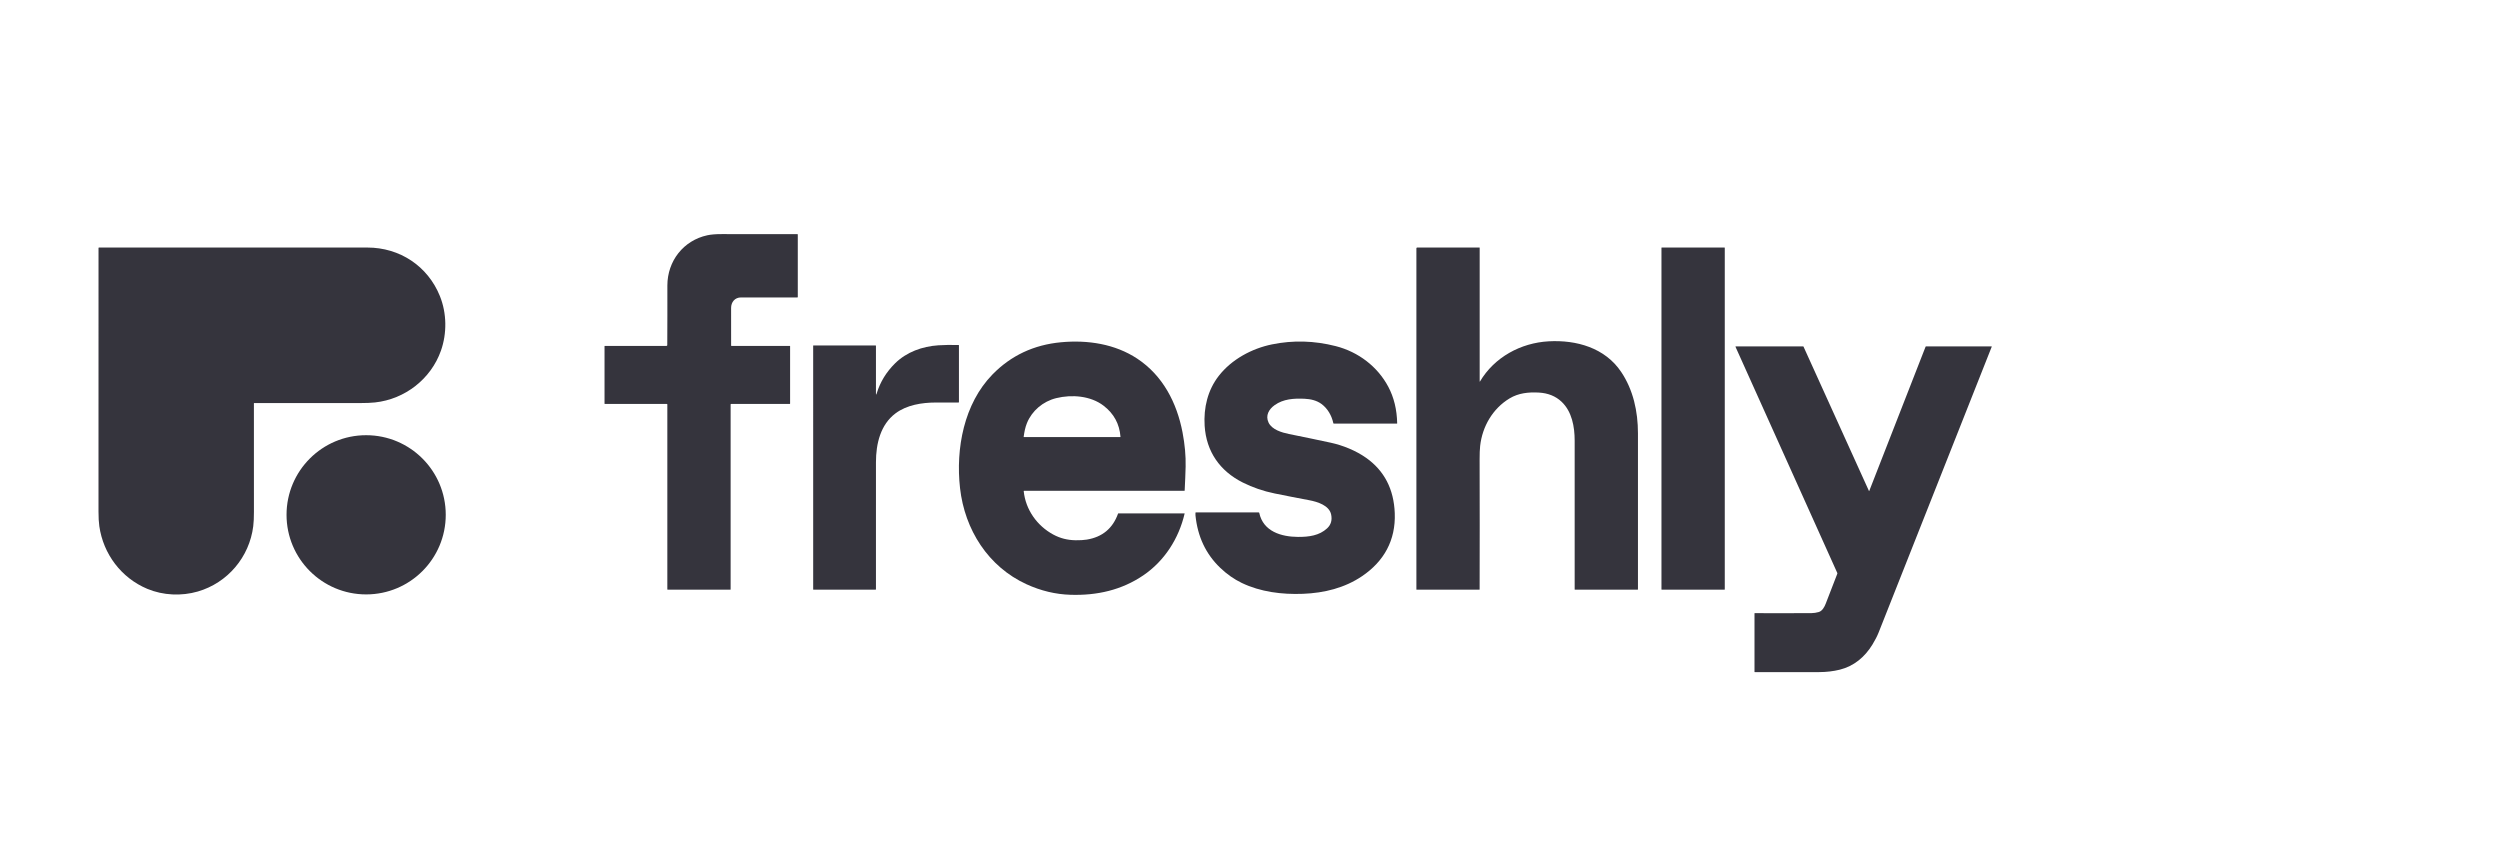
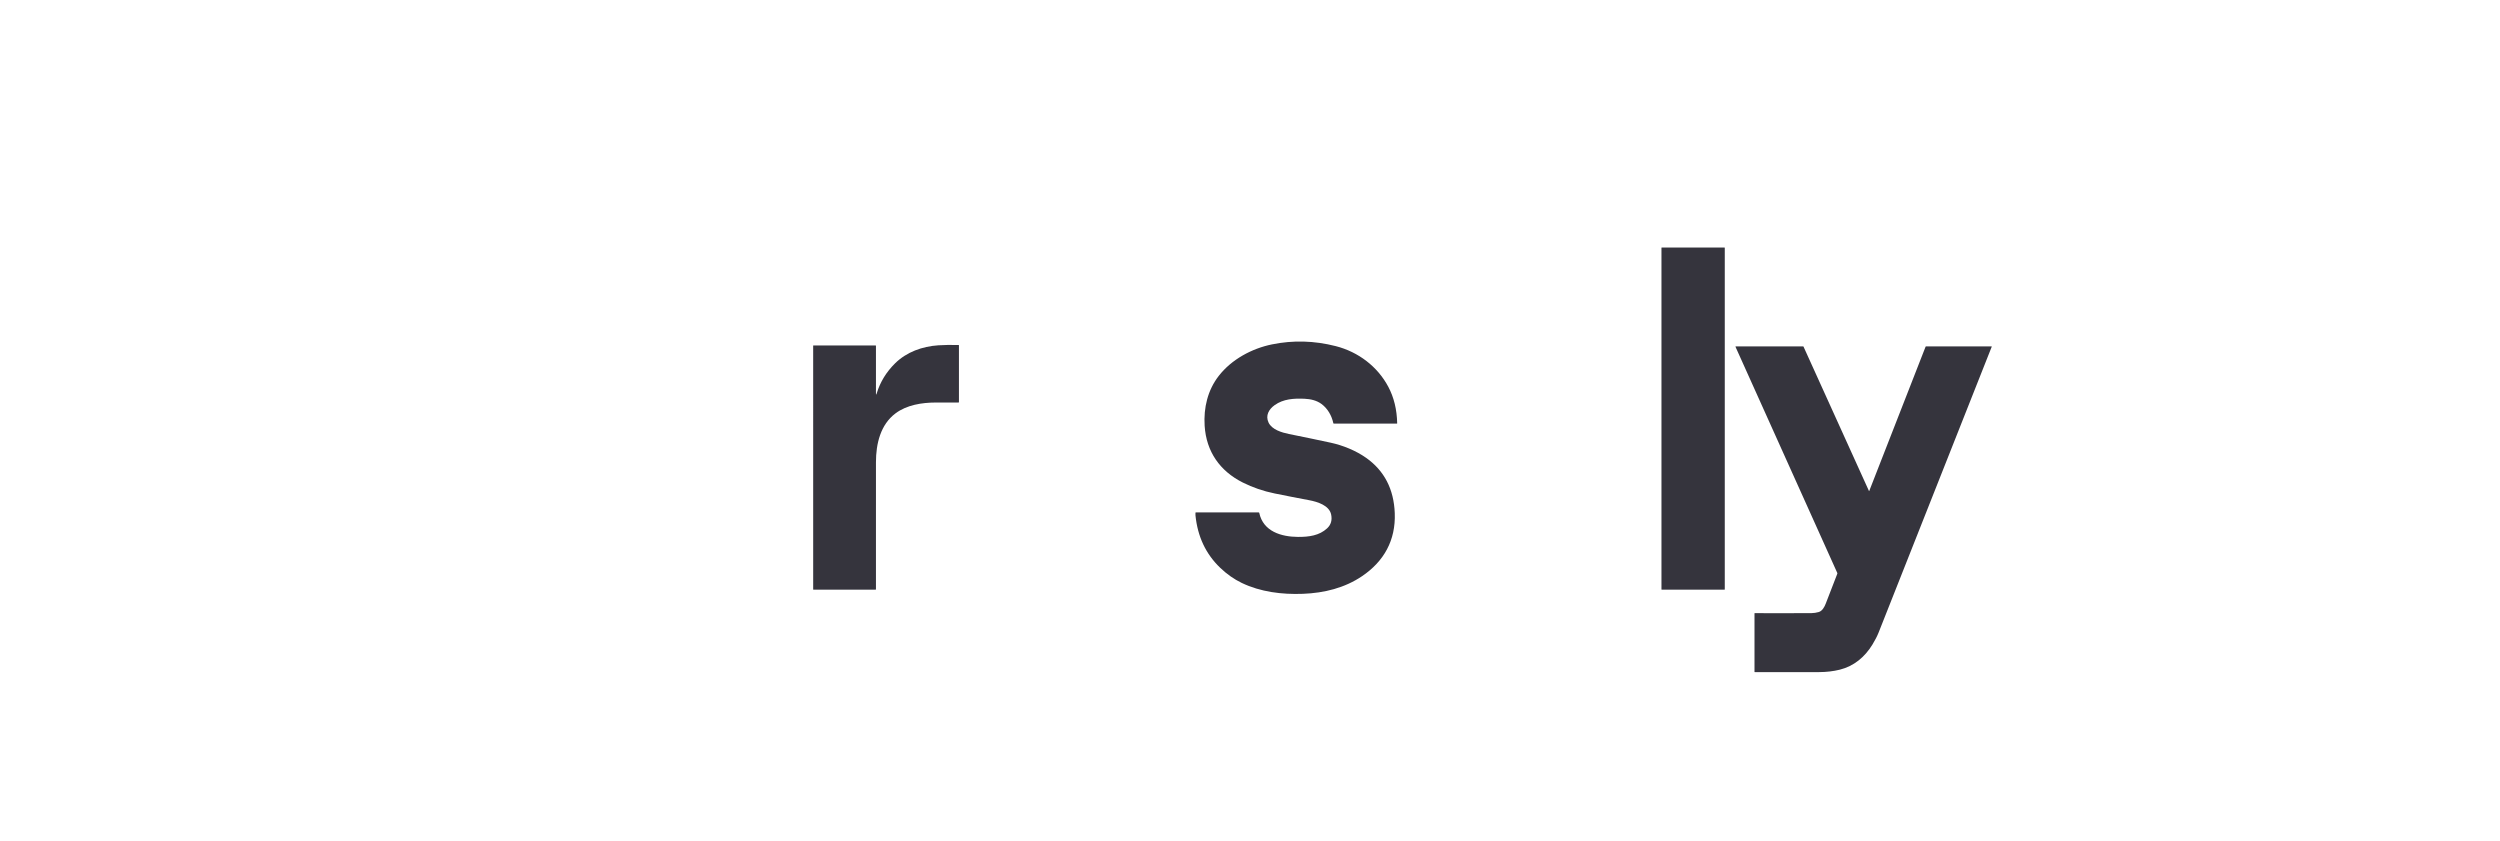
<svg xmlns="http://www.w3.org/2000/svg" width="208" height="70" viewBox="0 0 208 70" fill="none">
-   <path d="M55.481 33.61H50.329C50.308 33.61 50.297 33.599 50.297 33.578V28.797C50.297 28.786 50.303 28.78 50.314 28.78L55.453 28.78C55.47 28.78 55.486 28.773 55.498 28.761C55.51 28.749 55.517 28.733 55.517 28.715C55.532 27.055 55.522 25.398 55.525 23.75C55.529 21.713 56.862 20.005 58.852 19.574C59.161 19.508 59.56 19.475 60.049 19.477C62.153 19.484 64.249 19.485 66.339 19.48C66.364 19.48 66.376 19.492 66.376 19.516V24.705C66.376 24.711 66.374 24.717 66.372 24.722C66.37 24.727 66.367 24.732 66.363 24.736C66.359 24.74 66.354 24.744 66.349 24.746C66.343 24.748 66.338 24.749 66.332 24.749C64.7 24.751 63.141 24.75 61.655 24.747C61.14 24.745 60.826 25.136 60.828 25.625C60.83 26.75 60.83 27.791 60.829 28.751C60.829 28.759 60.832 28.766 60.837 28.771C60.843 28.777 60.85 28.78 60.858 28.78L65.72 28.781C65.724 28.781 65.728 28.783 65.731 28.786C65.734 28.788 65.736 28.793 65.736 28.797V33.578C65.736 33.6 65.725 33.61 65.704 33.61H60.831C60.802 33.61 60.788 33.625 60.788 33.654V49.039C60.788 49.044 60.785 49.05 60.782 49.053C60.778 49.057 60.773 49.059 60.767 49.059H55.549C55.542 49.059 55.535 49.056 55.53 49.051C55.525 49.046 55.522 49.039 55.522 49.032V33.652C55.522 33.624 55.508 33.61 55.481 33.61Z" fill="#35343D" />
-   <path d="M21.125 33.554C21.119 36.607 21.12 39.622 21.127 42.6C21.128 43.067 21.109 43.461 21.07 43.781C20.75 46.353 18.933 48.494 16.46 49.213C15.115 49.605 13.577 49.544 12.258 48.993C10.09 48.086 8.593 46.093 8.263 43.778C8.218 43.462 8.195 43.05 8.195 42.542C8.199 35.322 8.2 28.019 8.197 20.634C8.197 20.608 8.21 20.596 8.235 20.596C15.707 20.596 23.152 20.596 30.571 20.596C33.253 20.596 35.592 22.136 36.599 24.633C37.179 26.07 37.191 27.743 36.688 29.171C35.86 31.524 33.697 33.214 31.199 33.483C30.864 33.519 30.452 33.536 29.96 33.535C27.035 33.529 24.097 33.528 21.147 33.533C21.132 33.533 21.125 33.54 21.125 33.554Z" fill="#35343D" />
-   <path d="M123.109 31.736C123.109 31.739 123.11 31.742 123.112 31.744C123.113 31.746 123.116 31.748 123.118 31.749C123.121 31.749 123.124 31.749 123.126 31.748C123.129 31.747 123.131 31.745 123.132 31.743C124.33 29.72 126.523 28.528 128.847 28.398C131.161 28.269 133.538 28.938 134.882 30.945C135.886 32.441 136.277 34.229 136.278 36.051C136.28 40.317 136.28 44.645 136.278 49.033C136.278 49.04 136.275 49.047 136.27 49.052C136.265 49.057 136.258 49.06 136.251 49.06H131.031C131.026 49.06 131.021 49.058 131.018 49.055C131.014 49.051 131.012 49.046 131.012 49.041C131.013 44.87 131.013 40.741 131.012 36.656C131.012 35.511 130.789 34.24 129.921 33.423C129.426 32.956 128.794 32.703 128.024 32.662C127.168 32.616 126.341 32.7 125.599 33.146C124.191 33.993 123.329 35.488 123.149 37.096C123.118 37.371 123.103 37.749 123.104 38.23C123.115 41.934 123.115 45.536 123.105 49.036C123.105 49.039 123.104 49.042 123.103 49.045C123.102 49.048 123.1 49.051 123.098 49.053C123.096 49.055 123.093 49.057 123.09 49.058C123.087 49.059 123.084 49.06 123.081 49.06H117.859C117.857 49.06 117.855 49.06 117.853 49.059C117.851 49.058 117.85 49.057 117.848 49.056C117.847 49.054 117.846 49.053 117.845 49.051C117.844 49.049 117.844 49.047 117.844 49.045V20.657C117.844 20.641 117.85 20.625 117.862 20.614C117.873 20.602 117.888 20.596 117.904 20.596H123.094C123.104 20.596 123.109 20.601 123.109 20.611V31.736Z" fill="#35343D" />
  <path d="M143.482 20.596H138.253C138.243 20.596 138.234 20.604 138.234 20.614V49.041C138.234 49.051 138.243 49.059 138.253 49.059H143.482C143.492 49.059 143.501 49.051 143.501 49.041V20.614C143.501 20.604 143.492 20.596 143.482 20.596Z" fill="#35343D" />
-   <path d="M85.173 40.865C85.332 42.414 86.289 43.747 87.627 44.472C88.215 44.79 88.814 44.938 89.492 44.949C89.858 44.954 90.168 44.937 90.421 44.895C91.716 44.683 92.584 43.962 93.023 42.73C93.025 42.725 93.028 42.721 93.032 42.718C93.037 42.715 93.041 42.714 93.047 42.714H98.547C98.549 42.714 98.551 42.714 98.553 42.715C98.555 42.716 98.556 42.717 98.557 42.719C98.559 42.72 98.559 42.722 98.56 42.724C98.56 42.726 98.56 42.728 98.56 42.73C98.075 44.81 96.887 46.668 95.129 47.865C93.327 49.092 91.279 49.554 89.08 49.487C87.827 49.45 86.602 49.157 85.405 48.609C82.225 47.154 80.265 44.079 79.875 40.612C79.505 37.322 80.198 33.587 82.579 31.151C84.116 29.579 86.016 28.687 88.28 28.476C90.502 28.269 92.77 28.617 94.62 29.84C96.747 31.246 97.913 33.505 98.387 35.975C98.579 36.984 98.665 37.935 98.644 38.828C98.629 39.407 98.603 40.066 98.565 40.804C98.564 40.826 98.553 40.837 98.531 40.837H85.198C85.179 40.837 85.171 40.846 85.173 40.865ZM87.876 33.125C86.773 33.397 85.862 34.176 85.445 35.192C85.297 35.552 85.224 35.943 85.17 36.334C85.17 36.338 85.17 36.342 85.171 36.346C85.173 36.35 85.175 36.353 85.177 36.356C85.18 36.359 85.183 36.362 85.187 36.364C85.191 36.365 85.195 36.366 85.199 36.366H93.198C93.202 36.366 93.206 36.365 93.209 36.364C93.212 36.362 93.215 36.361 93.217 36.358C93.22 36.355 93.222 36.352 93.223 36.349C93.224 36.346 93.224 36.342 93.224 36.339C93.142 35.272 92.674 34.411 91.819 33.755C90.735 32.925 89.174 32.807 87.876 33.125Z" fill="#35343D" />
  <path d="M103.312 48.499C102.673 48.191 102.077 47.773 101.524 47.244C100.327 46.099 99.64 44.645 99.463 42.879C99.455 42.808 99.455 42.737 99.462 42.667C99.464 42.645 99.476 42.634 99.498 42.634L104.719 42.634C104.748 42.634 104.765 42.647 104.771 42.675C105.102 44.225 106.608 44.661 107.989 44.671C108.905 44.677 109.769 44.559 110.415 43.959C110.738 43.66 110.849 43.275 110.751 42.805C110.593 42.052 109.619 41.747 108.925 41.617C107.969 41.439 107.011 41.251 106.051 41.056C105.11 40.864 104.225 40.56 103.396 40.144C101.504 39.193 100.363 37.585 100.226 35.424C100.132 33.927 100.48 32.46 101.399 31.276C102.466 29.902 104.153 28.995 105.829 28.653C107.585 28.294 109.354 28.343 111.138 28.799C113.013 29.278 114.614 30.499 115.506 32.179C115.976 33.064 116.223 34.076 116.245 35.217C116.245 35.236 116.236 35.246 116.216 35.246H110.981C110.955 35.246 110.939 35.233 110.933 35.207C110.796 34.58 110.466 33.994 109.952 33.613C109.548 33.314 109.046 33.2 108.541 33.177C107.651 33.136 106.776 33.189 106.049 33.708C105.563 34.054 105.271 34.577 105.543 35.156C105.818 35.744 106.646 35.989 107.242 36.109C108.39 36.34 109.548 36.581 110.716 36.833C111.713 37.048 112.806 37.486 113.667 38.096C115.174 39.164 115.967 40.696 116.044 42.691C116.131 44.955 115.143 46.704 113.329 47.934C111.884 48.915 110.178 49.339 108.403 49.406C106.651 49.472 104.873 49.249 103.312 48.499Z" fill="#35343D" />
  <path d="M72.944 32.725C73.233 31.779 73.743 30.947 74.473 30.227C75.426 29.289 76.734 28.816 78.075 28.729C78.562 28.698 79.121 28.689 79.753 28.705C79.773 28.705 79.784 28.716 79.784 28.736V33.451C79.784 33.477 79.771 33.49 79.744 33.49C79.121 33.489 78.488 33.489 77.846 33.49C76.706 33.493 75.443 33.689 74.505 34.393C73.251 35.335 72.881 36.925 72.88 38.459C72.878 42.094 72.878 45.616 72.879 49.025C72.879 49.047 72.868 49.059 72.845 49.059H67.672C67.668 49.059 67.664 49.057 67.661 49.054C67.659 49.051 67.657 49.048 67.657 49.044L67.656 28.762C67.656 28.757 67.658 28.751 67.662 28.747C67.666 28.743 67.671 28.741 67.677 28.741H72.843C72.867 28.741 72.879 28.753 72.879 28.777V32.716C72.879 32.864 72.9 32.867 72.944 32.725Z" fill="#35343D" />
  <path d="M155.499 40.853C155.5 40.856 155.501 40.857 155.503 40.858C155.505 40.86 155.507 40.86 155.509 40.86C155.511 40.86 155.513 40.859 155.515 40.858C155.517 40.857 155.518 40.855 155.519 40.853L160.207 28.849C160.21 28.841 160.215 28.834 160.222 28.829C160.229 28.825 160.237 28.822 160.245 28.822L165.698 28.823C165.714 28.823 165.719 28.83 165.713 28.845C162.562 36.809 159.427 44.731 156.307 52.61C156.184 52.922 156.011 53.26 155.788 53.625C155.152 54.669 154.24 55.425 153.079 55.715C152.541 55.849 151.968 55.917 151.361 55.919C149.637 55.925 147.852 55.926 146.006 55.922C145.985 55.922 145.974 55.911 145.974 55.89L145.974 51.036C145.974 51.03 145.977 51.024 145.981 51.02C145.986 51.016 145.991 51.014 145.998 51.014C147.55 51.022 149.131 51.021 150.74 51.01C150.915 51.01 151.107 50.98 151.316 50.922C151.614 50.839 151.796 50.494 151.9 50.225C152.221 49.396 152.544 48.563 152.867 47.727C152.873 47.711 152.873 47.694 152.866 47.678L144.395 28.858C144.385 28.835 144.392 28.823 144.418 28.823L150.024 28.822C150.03 28.822 150.036 28.824 150.041 28.827C150.046 28.83 150.05 28.835 150.052 28.84L155.499 40.853Z" fill="#35343D" />
-   <path d="M30.463 49.455C34.121 49.455 37.086 46.49 37.086 42.832C37.086 39.174 34.121 36.209 30.463 36.209C26.805 36.209 23.84 39.174 23.84 42.832C23.84 46.49 26.805 49.455 30.463 49.455Z" fill="#35343D" />
</svg>